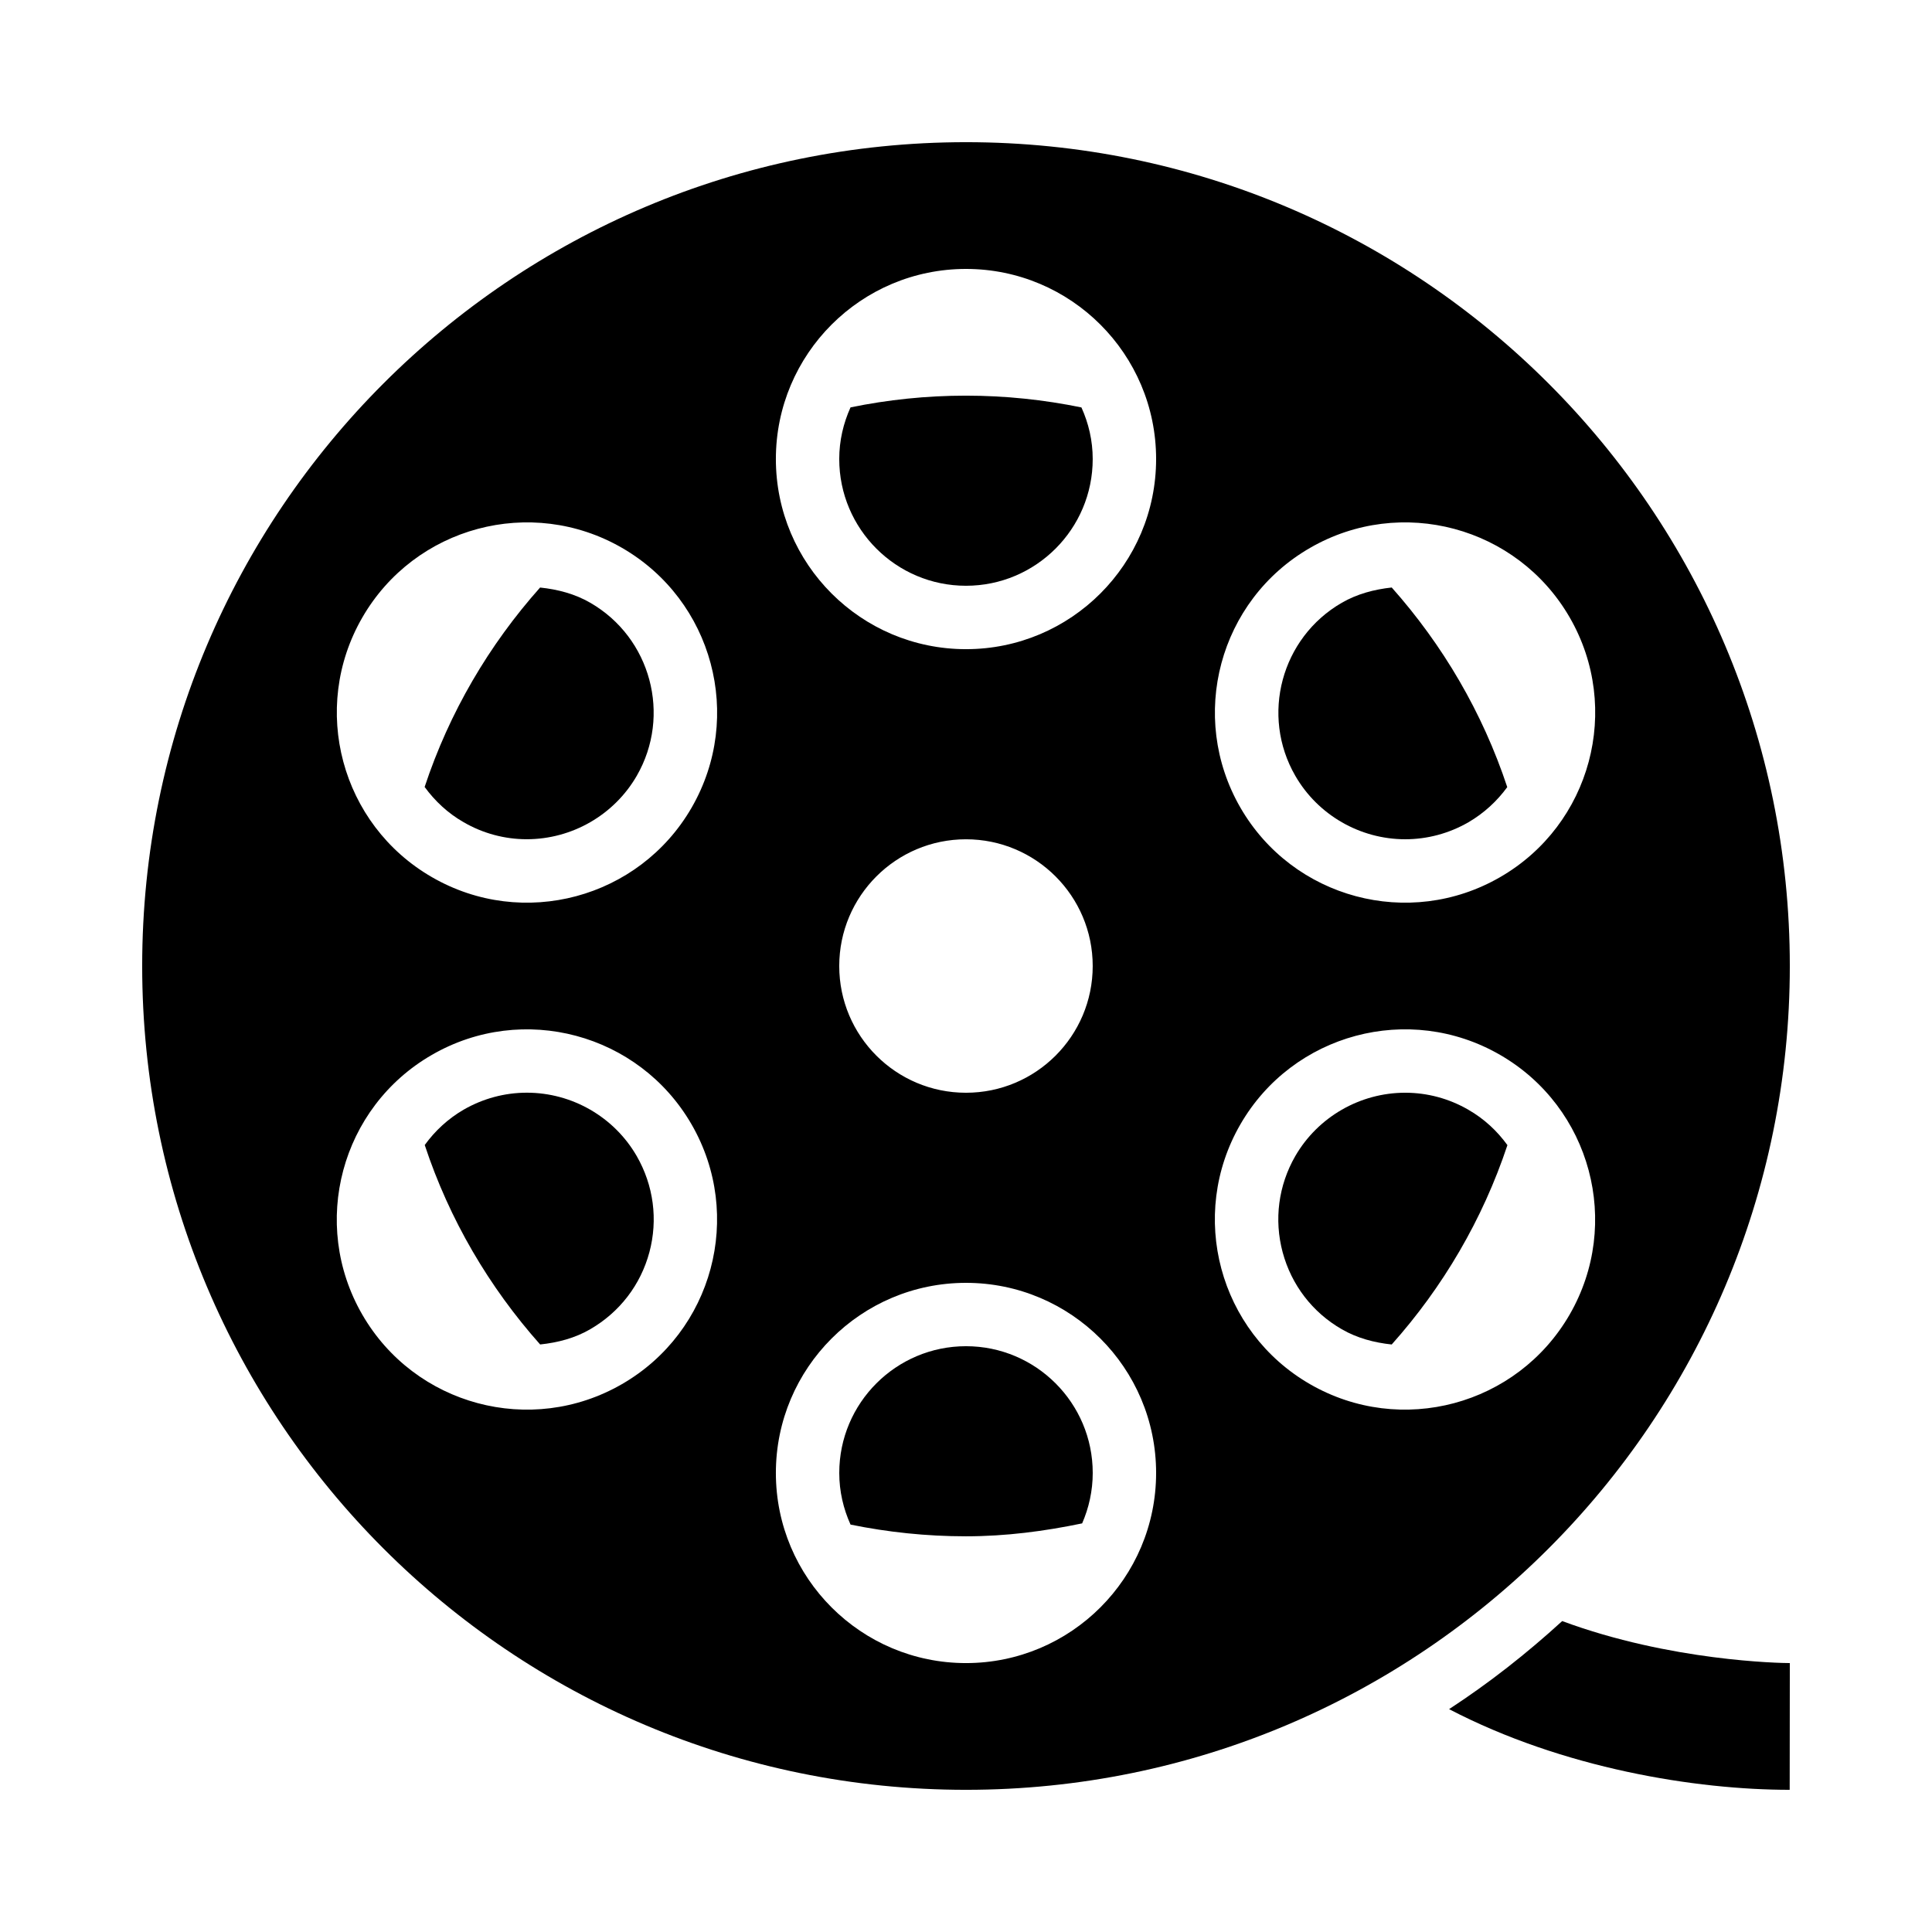
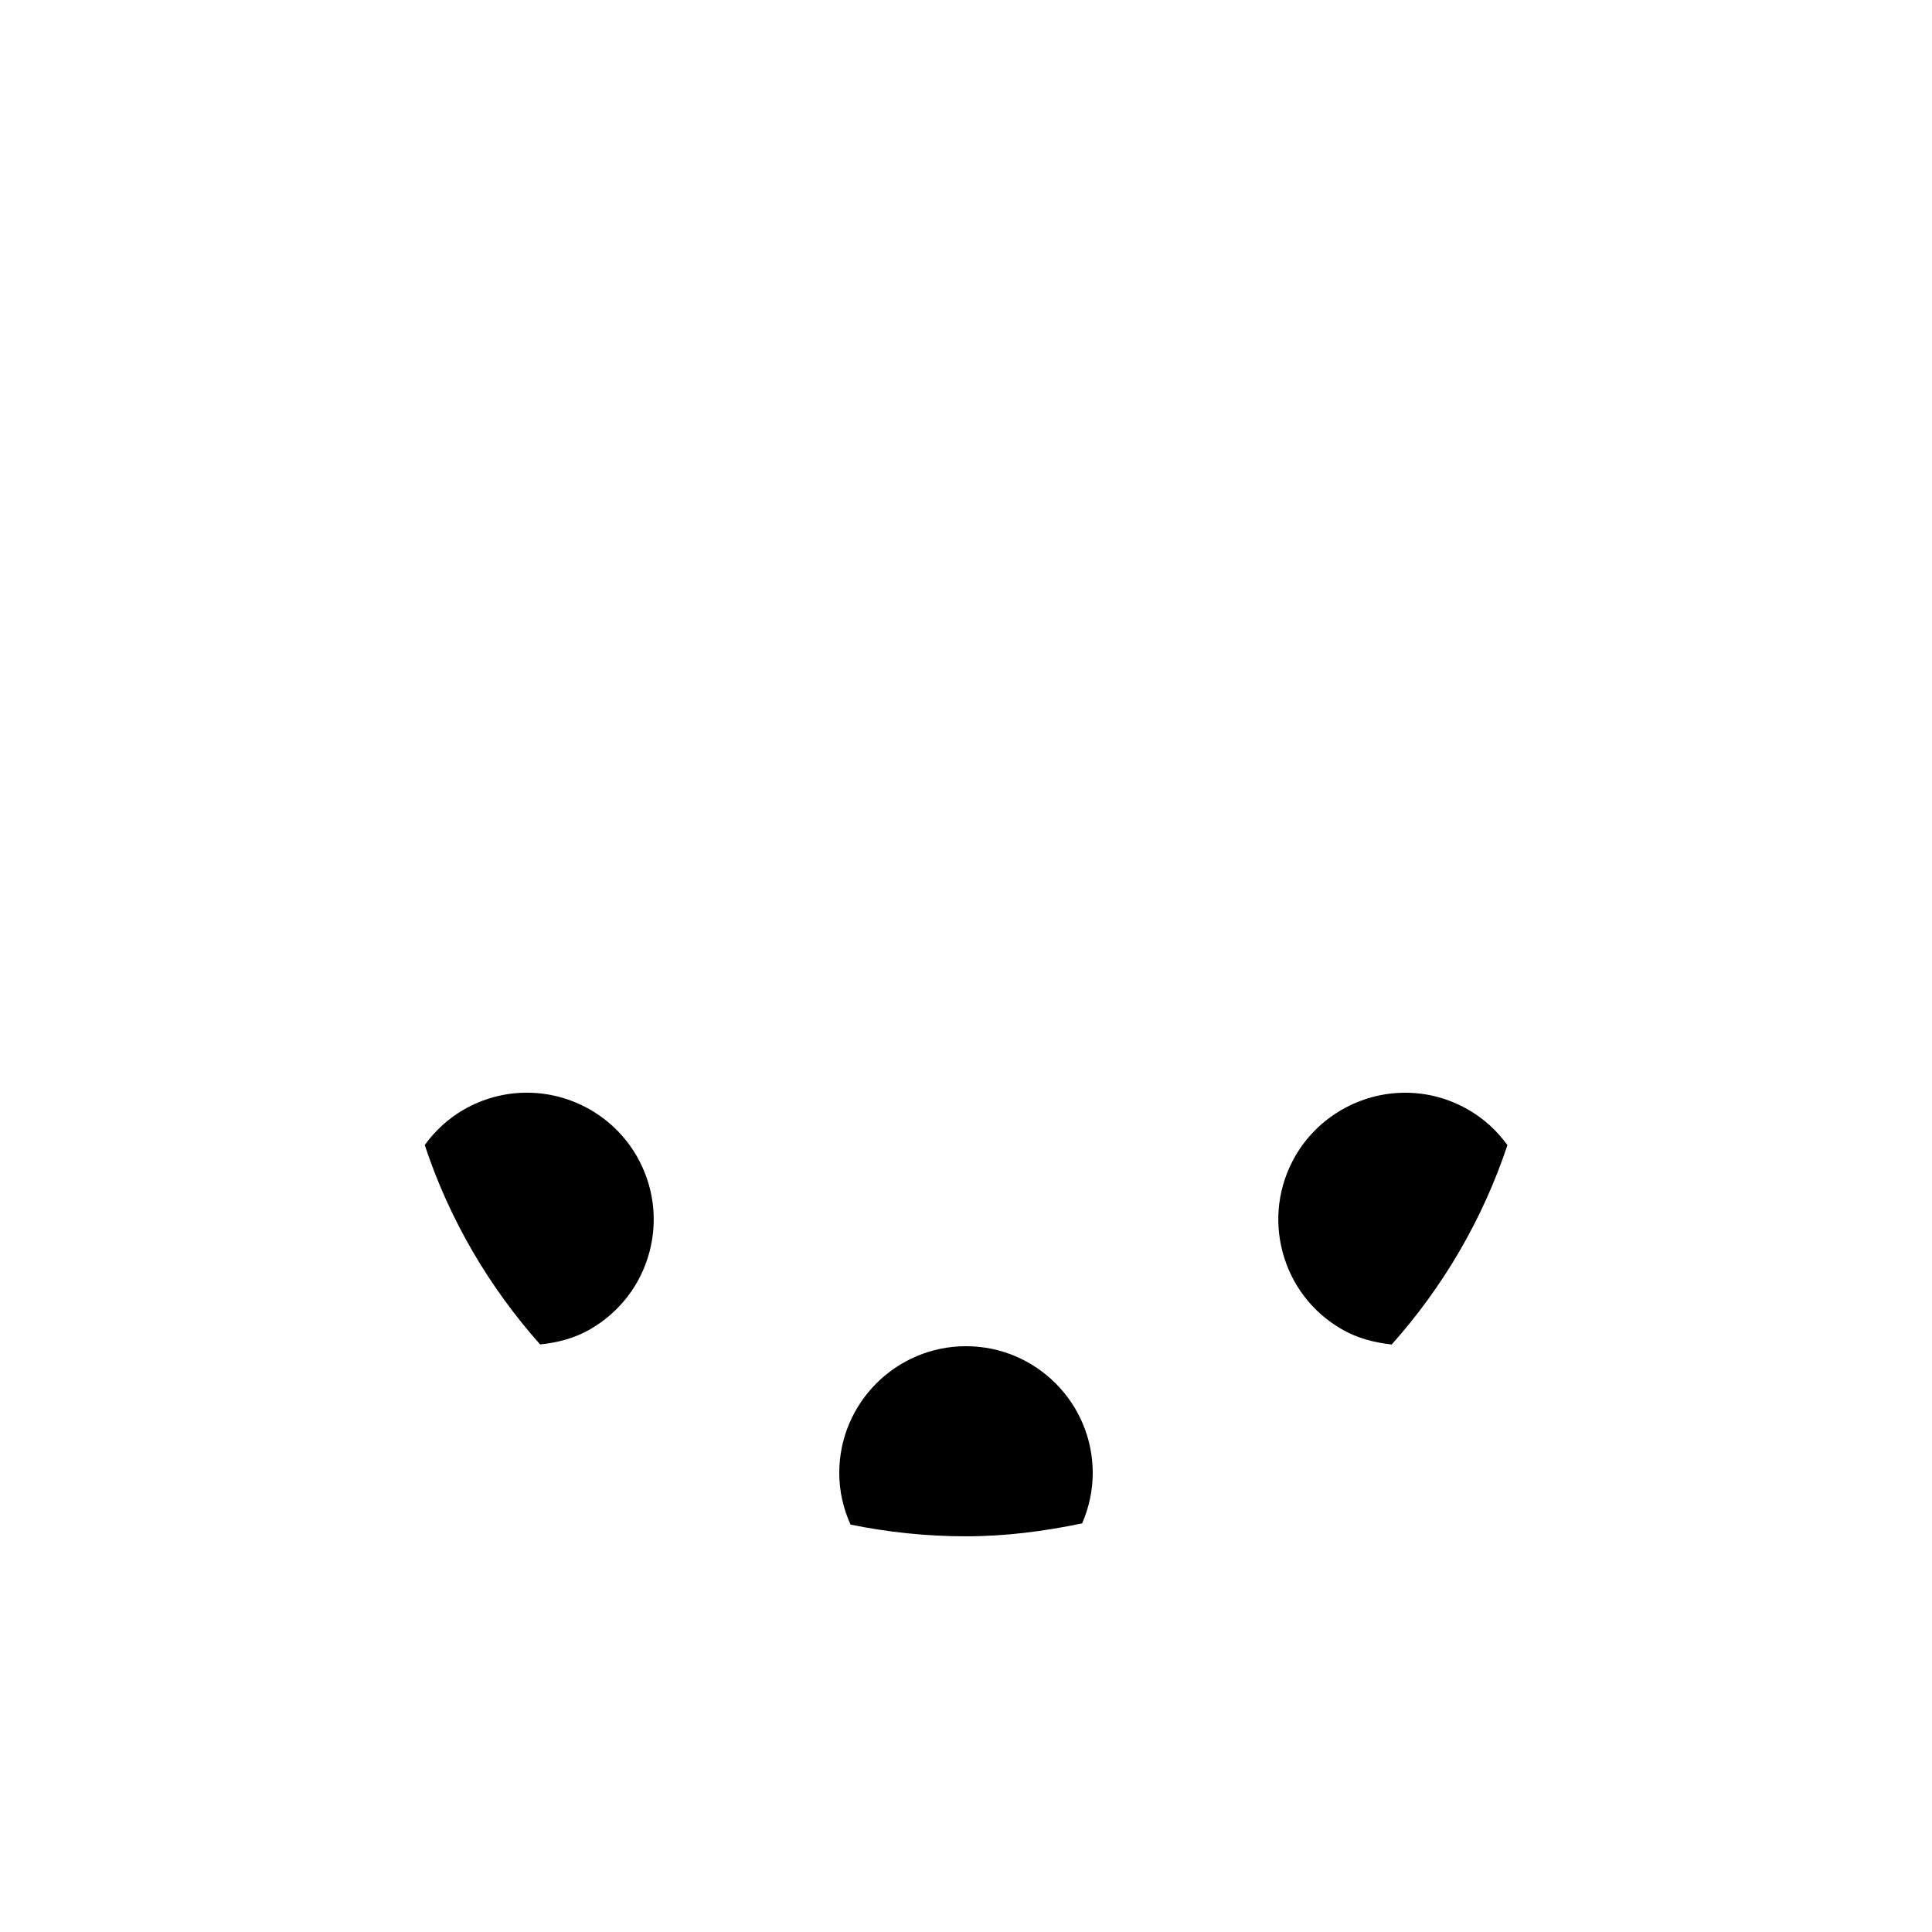
<svg xmlns="http://www.w3.org/2000/svg" fill="#000000" width="800px" height="800px" version="1.1" viewBox="144 144 512 512">
  <g>
    <path d="m430.78 547.71c1.781-4.098 2.805-8.613 2.805-13.367 0-18.539-15.062-33.586-33.586-33.586s-33.586 15.047-33.586 33.586c0 4.887 1.09 9.488 2.988 13.688 9.875 2.016 20.102 3.106 30.562 3.106 10.598 0 20.824-1.344 30.816-3.426z" />
-     <path d="m266.86 361.89c5.106 2.973 10.883 4.516 16.727 4.516 12.008 0 23.16-6.434 29.152-16.793 9.254-16.039 3.746-36.609-12.293-45.863-4.098-2.383-8.664-3.559-13.316-4.047-13.535 15.199-24.066 33.102-30.598 52.852 2.738 3.742 6.18 6.969 10.328 9.336z" />
    <path d="m300.41 496.26c7.793-4.5 13.352-11.738 15.684-20.402 2.316-8.664 1.109-17.719-3.359-25.492-5.981-10.363-17.129-16.793-29.121-16.793-5.859 0-11.621 1.547-16.742 4.5-4.133 2.402-7.59 5.609-10.312 9.371 6.531 19.766 17.062 37.652 30.582 52.852 4.637-0.488 9.203-1.664 13.27-4.035z" />
-     <path d="m528.02 596.94c30.23 15.754 65.461 21.379 90.266 21.379l0.035-33.586c-2.402 0-31.621-0.488-60.324-11.133-9.352 8.543-19.312 16.387-29.977 23.34z" />
-     <path d="m369.4 251.96c-1.898 4.199-2.992 8.801-2.992 13.688 0 18.539 15.062 33.586 33.586 33.586 18.523 0 33.586-15.047 33.586-33.586 0-4.887-1.09-9.473-2.988-13.672-9.891-2.031-20.137-3.125-30.633-3.125-10.457 0.004-20.688 1.078-30.559 3.109z" />
-     <path d="m499.59 303.74c-16.055 9.27-21.578 29.844-12.309 45.879 5.981 10.363 17.145 16.793 29.121 16.793 5.859 0 11.621-1.547 16.742-4.5 4.113-2.402 7.559-5.574 10.293-9.32-6.551-19.781-17.098-37.684-30.613-52.898-4.637 0.504-9.172 1.695-13.234 4.047z" />
    <path d="m533.14 438.1c-5.121-2.973-10.883-4.516-16.742-4.516-11.992 0-23.141 6.434-29.137 16.793-4.469 7.777-5.66 16.828-3.344 25.492 2.336 8.664 7.875 15.902 15.652 20.387 4.082 2.367 8.633 3.559 13.25 4.047 13.551-15.18 24.098-33.102 30.664-52.832-2.699-3.727-6.125-6.949-10.344-9.371z" />
-     <path d="m400 181.68c-120.58 0-218.32 97.738-218.32 218.32s97.738 218.32 218.32 218.32 218.32-97.738 218.32-218.32c0-120.57-97.738-218.32-218.32-218.32zm91.172 107.52c24.098-13.922 54.914-5.66 68.82 18.438 13.906 24.098 5.66 54.914-18.457 68.82-24.098 13.922-54.914 5.66-68.82-18.438-13.906-24.117-5.66-54.918 18.457-68.82zm-251.15 18.438c13.922-24.098 44.723-32.363 68.836-18.438 24.082 13.906 32.344 44.723 18.438 68.82s-44.738 32.363-68.82 18.438c-24.113-13.906-32.375-44.723-18.453-68.82zm68.801 203.17c-24.098 13.922-54.914 5.66-68.82-18.438-13.906-24.098-5.66-54.914 18.457-68.82 24.098-13.922 54.914-5.66 68.82 18.438s5.66 54.914-18.457 68.82zm91.176 73.926c-27.809 0-50.383-22.555-50.383-50.383s22.57-50.383 50.383-50.383c27.809 0 50.383 22.555 50.383 50.383-0.004 27.828-22.574 50.383-50.383 50.383zm-33.59-184.73c0-18.539 15.047-33.586 33.586-33.586 18.539 0 33.586 15.047 33.586 33.586 0 18.559-15.047 33.586-33.586 33.586-18.539 0-33.586-15.031-33.586-33.586zm33.59-83.969c-27.809 0-50.383-22.555-50.383-50.383 0-27.828 22.57-50.383 50.383-50.383 27.809 0 50.383 22.555 50.383 50.383-0.004 27.828-22.574 50.383-50.383 50.383zm159.98 176.33c-13.922 24.098-44.723 32.363-68.836 18.438-24.098-13.906-32.344-44.723-18.438-68.82 13.906-24.098 44.723-32.363 68.82-18.438 24.109 13.906 32.355 44.723 18.453 68.82z" />
  </g>
</svg>